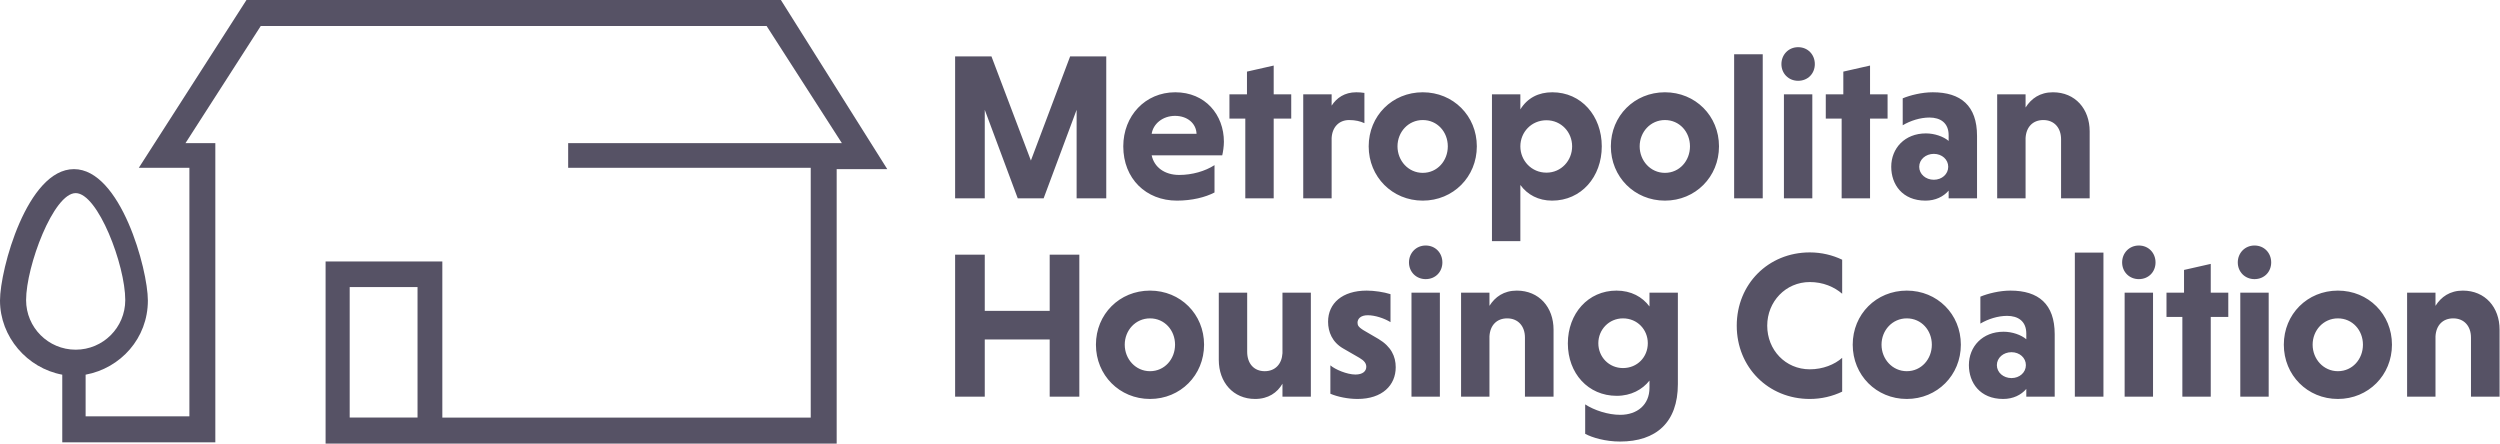
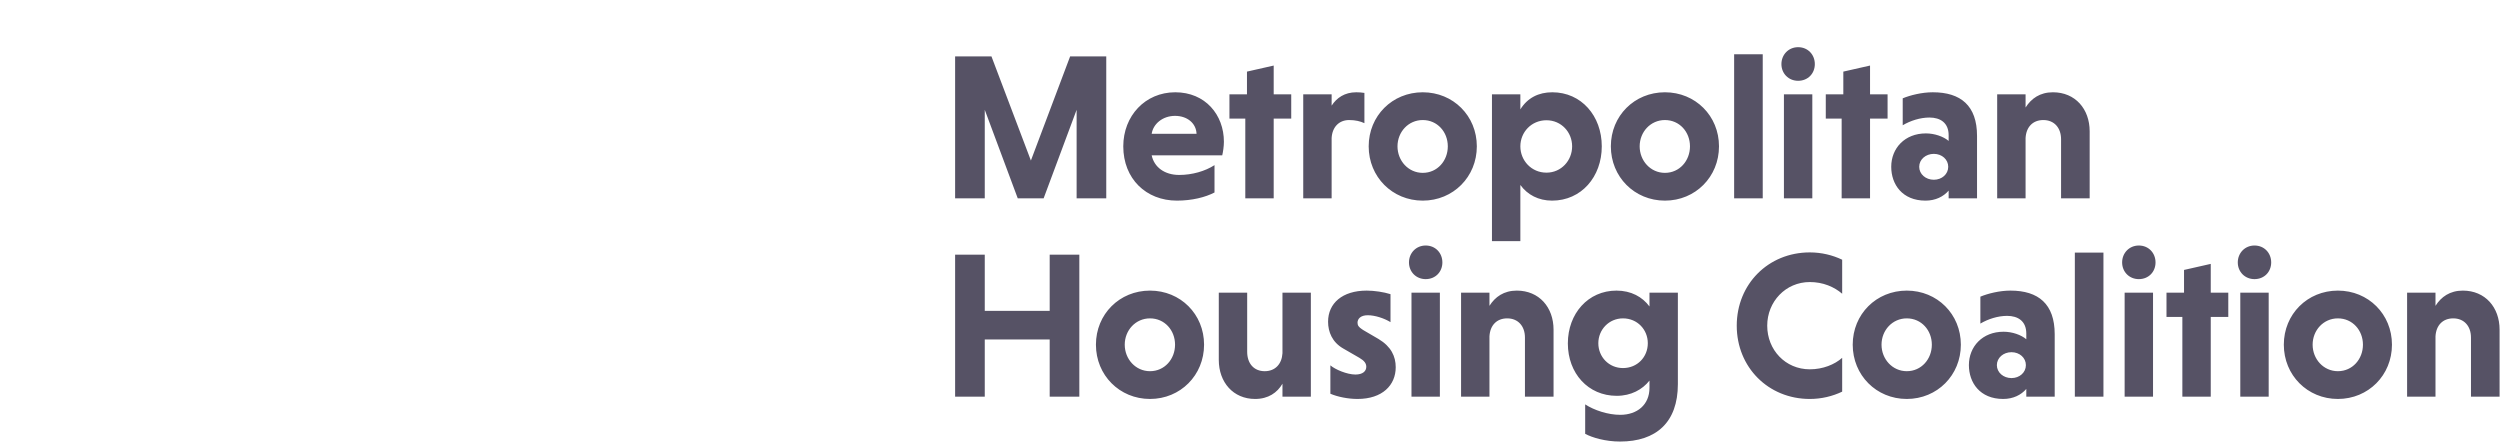
<svg xmlns="http://www.w3.org/2000/svg" width="479px" height="85px" viewBox="0 0 479 85" version="1.1">
  <title>MHC-2021-Logo-Wide-Charcoal</title>
  <desc>Created with Sketch.</desc>
  <g id="Brand-2021" stroke="none" stroke-width="1" fill="none" fill-rule="evenodd">
    <g id="MHC-Brand-Reveal-E1" transform="translate(-1201, -151)" fill="#565265">
      <g id="MHC-2021-Logo-Wide-Charcoal" transform="translate(1201, 151)">
        <path d="M199.96,38 L206.28,21.04 L206.28,38 L211.96,38 L211.96,10.8 L205.04,10.8 L197.52,30.76 L189.96,10.8 L183,10.8 L183,38 L188.68,38 L188.68,21.04 L195,38 L199.96,38 Z M234.18,29.76 C234.34,29.12 234.5,28 234.5,27.16 C234.5,22 230.94,17.68 225.18,17.68 C219.42,17.68 215.22,22.2 215.22,28.04 C215.22,34.24 219.58,38.44 225.5,38.44 C228.38,38.44 230.94,37.8 232.7,36.88 L232.7,31.64 C230.9,32.8 228.42,33.52 225.94,33.52 C223.14,33.52 221.14,32.04 220.66,29.76 L234.18,29.76 Z M225.14,22.2 C227.46,22.2 229.18,23.6 229.26,25.64 L220.66,25.64 C220.94,23.76 222.74,22.2 225.14,22.2 Z M244.04,38 L244.04,22.72 L247.4,22.72 L247.4,18.08 L244.04,18.08 L244.04,12.56 L238.92,13.72 L238.92,18.08 L235.56,18.08 L235.56,22.72 L238.6,22.72 L238.6,38 L244.04,38 Z M255.14,18.08 L249.7,18.08 L249.7,38 L255.14,38 L255.14,26.44 C255.26,24.32 256.58,23 258.5,23 C259.7,23 260.66,23.24 261.42,23.6 L261.42,17.8 C260.98,17.72 260.3,17.68 259.86,17.68 C257.62,17.68 256.1,18.76 255.14,20.24 L255.14,18.08 Z M262.24,28.04 C262.24,33.88 266.76,38.44 272.6,38.44 C278.44,38.44 282.96,33.88 282.96,28.04 C282.96,22.2 278.44,17.68 272.6,17.68 C266.76,17.68 262.24,22.2 262.24,28.04 Z M267.76,28.04 C267.76,25.28 269.84,23 272.6,23 C275.4,23 277.4,25.28 277.4,28.04 C277.4,30.8 275.4,33.12 272.6,33.12 C269.84,33.12 267.76,30.8 267.76,28.04 Z M291.3,18.08 L285.86,18.08 L285.86,46.2 L291.3,46.2 L291.3,35.44 C292.66,37.32 294.78,38.44 297.38,38.44 C302.98,38.44 306.9,33.88 306.9,28.04 C306.9,22.2 302.98,17.68 297.42,17.68 C294.78,17.68 292.66,18.76 291.3,20.96 L291.3,18.08 Z M291.3,28.04 C291.3,25.32 293.42,23.04 296.3,23.04 C299.14,23.04 301.22,25.32 301.22,28.04 C301.22,30.76 299.14,33.08 296.3,33.08 C293.42,33.08 291.3,30.76 291.3,28.04 Z M308.64,28.04 C308.64,33.88 313.16,38.44 319,38.44 C324.84,38.44 329.36,33.88 329.36,28.04 C329.36,22.2 324.84,17.68 319,17.68 C313.16,17.68 308.64,22.2 308.64,28.04 Z M314.16,28.04 C314.16,25.28 316.24,23 319,23 C321.8,23 323.8,25.28 323.8,28.04 C323.8,30.8 321.8,33.12 319,33.12 C316.24,33.12 314.16,30.8 314.16,28.04 Z M337.74,10.4 L332.26,10.4 L332.26,38 L337.74,38 L337.74,10.4 Z M347.24,18.08 L341.8,18.08 L341.8,38 L347.24,38 L347.24,18.08 Z M341.32,12.28 C341.32,14.08 342.68,15.48 344.52,15.48 C346.4,15.48 347.72,14.08 347.72,12.28 C347.72,10.48 346.4,9.04 344.52,9.04 C342.68,9.04 341.32,10.48 341.32,12.28 Z M358.3,38 L358.3,22.72 L361.66,22.72 L361.66,18.08 L358.3,18.08 L358.3,12.56 L353.18,13.72 L353.18,18.08 L349.82,18.08 L349.82,22.72 L352.86,22.72 L352.86,38 L358.3,38 Z M364.56,24 C366.04,23.12 367.92,22.52 369.68,22.52 C371.76,22.52 373.36,23.52 373.36,25.92 L373.36,27 C372.36,26.16 370.68,25.56 369,25.56 C364.96,25.56 362.36,28.4 362.36,31.96 C362.36,35.32 364.48,38.44 368.92,38.44 C370.84,38.44 372.36,37.68 373.36,36.52 L373.36,38 L378.8,38 L378.8,26.04 C378.8,20.24 375.68,17.68 370.32,17.68 C368.24,17.68 366,18.24 364.56,18.84 L364.56,24 Z M367.72,31.96 C367.72,30.56 368.96,29.48 370.52,29.48 C372.08,29.48 373.28,30.56 373.28,31.96 C373.28,33.36 372.08,34.44 370.52,34.44 C368.96,34.44 367.72,33.36 367.72,31.96 Z M388.1,18.08 L382.66,18.08 L382.66,38 L388.1,38 L388.1,26.44 C388.22,24.32 389.5,23 391.5,23 C393.58,23 394.9,24.48 394.9,26.68 L394.9,38 L400.38,38 L400.38,25.16 C400.38,20.88 397.62,17.68 393.34,17.68 C390.86,17.68 389.18,18.88 388.1,20.6 L388.1,18.08 Z M201.12,76 L206.8,76 L206.8,48.8 L201.12,48.8 L201.12,59.56 L188.68,59.56 L188.68,48.8 L183,48.8 L183,76 L188.68,76 L188.68,65.04 L201.12,65.04 L201.12,76 Z M209.98,66.04 C209.98,71.88 214.5,76.44 220.34,76.44 C226.18,76.44 230.7,71.88 230.7,66.04 C230.7,60.2 226.18,55.68 220.34,55.68 C214.5,55.68 209.98,60.2 209.98,66.04 Z M215.5,66.04 C215.5,63.28 217.58,61 220.34,61 C223.14,61 225.14,63.28 225.14,66.04 C225.14,68.8 223.14,71.12 220.34,71.12 C217.58,71.12 215.5,68.8 215.5,66.04 Z M245.72,76 L251.16,76 L251.16,56.08 L245.72,56.08 L245.72,67.68 C245.6,69.76 244.32,71.12 242.32,71.12 C240.24,71.12 238.96,69.64 238.96,67.4 L238.96,56.08 L233.52,56.08 L233.52,68.96 C233.52,73.24 236.28,76.44 240.48,76.44 C243,76.44 244.72,75.24 245.72,73.52 L245.72,76 Z M266.42,56.36 C265.14,55.96 263.34,55.68 261.86,55.68 C257.18,55.68 254.46,58.12 254.46,61.64 C254.46,63.6 255.26,65.56 257.34,66.76 L260.46,68.56 C261.42,69.12 261.78,69.64 261.78,70.28 C261.78,71.12 261.1,71.76 259.7,71.76 C258.1,71.76 255.82,70.8 254.9,70 L254.9,75.44 C256.3,76.04 258.3,76.44 260.1,76.44 C264.86,76.44 267.42,73.8 267.42,70.36 C267.42,68.28 266.54,66.4 264.14,64.96 L261.26,63.28 L260.935,63.068 C260.386,62.694 260.1,62.382 260.1,61.84 C260.1,61.08 260.7,60.4 262.06,60.4 C263.42,60.4 265.18,60.96 266.42,61.72 L266.42,56.36 Z M275.88,56.08 L270.44,56.08 L270.44,76 L275.88,76 L275.88,56.08 Z M269.96,50.28 C269.96,52.08 271.32,53.48 273.16,53.48 C275.04,53.48 276.36,52.08 276.36,50.28 C276.36,48.48 275.04,47.04 273.16,47.04 C271.32,47.04 269.96,48.48 269.96,50.28 Z M285.38,56.08 L279.94,56.08 L279.94,76 L285.38,76 L285.38,64.44 C285.5,62.32 286.78,61 288.78,61 C290.86,61 292.18,62.48 292.18,64.68 L292.18,76 L297.66,76 L297.66,63.16 C297.66,58.88 294.9,55.68 290.62,55.68 C288.14,55.68 286.46,56.88 285.38,58.6 L285.38,56.08 Z M316.04,56.08 L316.04,58.72 C314.68,56.88 312.52,55.68 309.72,55.68 C304.28,55.68 300.4,60.08 300.4,65.8 C300.4,71.52 304.28,75.84 309.76,75.84 C312.52,75.84 314.68,74.64 316.04,72.92 L316.04,74.32 C316.04,77.56 313.68,79.48 310.44,79.48 C308.08,79.48 305.44,78.6 303.72,77.48 L303.72,83.12 C305.04,83.84 307.6,84.6 310.4,84.6 C317.32,84.6 321.48,80.92 321.48,73.6 L321.48,56.08 L316.04,56.08 Z M315.72,65.76 C315.72,68.4 313.72,70.52 310.96,70.52 C308.28,70.52 306.24,68.4 306.24,65.76 C306.24,63.16 308.28,61 310.96,61 C313.72,61 315.72,63.16 315.72,65.76 Z M352.96,68.56 C351.52,69.84 349.28,70.76 346.76,70.76 C342.08,70.76 338.6,67.04 338.6,62.4 C338.6,57.8 342.12,54.04 346.76,54.04 C349.28,54.04 351.44,54.96 352.96,56.28 L352.96,49.76 C351.12,48.88 349,48.36 346.76,48.36 C338.8,48.36 332.76,54.44 332.76,62.4 C332.76,70.36 338.8,76.44 346.76,76.44 C349,76.44 351.12,75.92 352.96,75.04 L352.96,68.56 Z M354.98,66.04 C354.98,71.88 359.5,76.44 365.34,76.44 C371.18,76.44 375.7,71.88 375.7,66.04 C375.7,60.2 371.18,55.68 365.34,55.68 C359.5,55.68 354.98,60.2 354.98,66.04 Z M360.5,66.04 C360.5,63.28 362.58,61 365.34,61 C368.14,61 370.14,63.28 370.14,66.04 C370.14,68.8 368.14,71.12 365.34,71.12 C362.58,71.12 360.5,68.8 360.5,66.04 Z M379.44,62 C380.92,61.12 382.8,60.52 384.56,60.52 C386.64,60.52 388.24,61.52 388.24,63.92 L388.24,65 C387.24,64.16 385.56,63.56 383.88,63.56 C379.84,63.56 377.24,66.4 377.24,69.96 C377.24,73.32 379.36,76.44 383.8,76.44 C385.72,76.44 387.24,75.68 388.24,74.52 L388.24,76 L393.68,76 L393.68,64.04 C393.68,58.24 390.56,55.68 385.2,55.68 C383.12,55.68 380.88,56.24 379.44,56.84 L379.44,62 Z M382.6,69.96 C382.6,68.56 383.84,67.48 385.4,67.48 C386.96,67.48 388.16,68.56 388.16,69.96 C388.16,71.36 386.96,72.44 385.4,72.44 C383.84,72.44 382.6,71.36 382.6,69.96 Z M403.02,48.4 L397.54,48.4 L397.54,76 L403.02,76 L403.02,48.4 Z M412.52,56.08 L407.08,56.08 L407.08,76 L412.52,76 L412.52,56.08 Z M406.6,50.28 C406.6,52.08 407.96,53.48 409.8,53.48 C411.68,53.48 413,52.08 413,50.28 C413,48.48 411.68,47.04 409.8,47.04 C407.96,47.04 406.6,48.48 406.6,50.28 Z M423.58,76 L423.58,60.72 L426.94,60.72 L426.94,56.08 L423.58,56.08 L423.58,50.56 L418.46,51.72 L418.46,56.08 L415.1,56.08 L415.1,60.72 L418.14,60.72 L418.14,76 L423.58,76 Z M434.68,56.08 L429.24,56.08 L429.24,76 L434.68,76 L434.68,56.08 Z M428.76,50.28 C428.76,52.08 430.12,53.48 431.96,53.48 C433.84,53.48 435.16,52.08 435.16,50.28 C435.16,48.48 433.84,47.04 431.96,47.04 C430.12,47.04 428.76,48.48 428.76,50.28 Z M437.58,66.04 C437.58,71.88 442.1,76.44 447.94,76.44 C453.78,76.44 458.3,71.88 458.3,66.04 C458.3,60.2 453.78,55.68 447.94,55.68 C442.1,55.68 437.58,60.2 437.58,66.04 Z M443.1,66.04 C443.1,63.28 445.18,61 447.94,61 C450.74,61 452.74,63.28 452.74,66.04 C452.74,68.8 450.74,71.12 447.94,71.12 C445.18,71.12 443.1,68.8 443.1,66.04 Z M466.64,56.08 L466.64,58.6 C467.72,56.88 469.4,55.68 471.88,55.68 C476.16,55.68 478.92,58.88 478.92,63.16 L478.92,76 L473.44,76 L473.44,64.68 C473.44,62.48 472.12,61 470.04,61 C468.04,61 466.76,62.32 466.64,64.44 L466.64,76 L461.2,76 L461.2,56.08 L466.64,56.08 Z" id="MetropolitanHousingCoalition" fill-rule="nonzero" />
-         <path d="M67,80 L80,80 L80,55 L67,55 L67,80 Z M5,57.5 C5,51 10.25,37 14.5,37 C18.75,37 24,50.75 24,57.5 C24,62.75 19.75,67 14.5,67 C9.25,67 5,62.75 5,57.5 L5,57.5 Z M147,0 L47,0 L147,0 Z M160,33 L167,33 L160,33 Z M149.62,0 L47.222,0 L26.594,32.155 L36.287,32.155 L36.287,79.765 L16.404,79.765 L16.404,71.789 C23.114,70.543 28.333,64.809 28.333,57.581 C28.333,51.598 23.114,32.405 14.167,32.405 C5.219,32.405 0,51.598 0,57.581 C0,64.56 5.219,70.543 11.93,71.789 L11.93,84.751 L41.257,84.751 L41.257,27.419 L35.541,27.419 L49.956,4.985 L146.886,4.985 L161.301,27.419 L108.86,27.419 L108.86,32.155 L155.336,32.155 L155.336,80.015 L84.751,80.015 L84.751,50.103 L62.383,50.103 L62.383,85 L160.307,85 L160.307,73.783 L160.307,68.798 L160.307,32.405 L170,32.405 L149.62,0 Z" id="Fill-1" fill-rule="evenodd" />
      </g>
    </g>
  </g>
</svg>